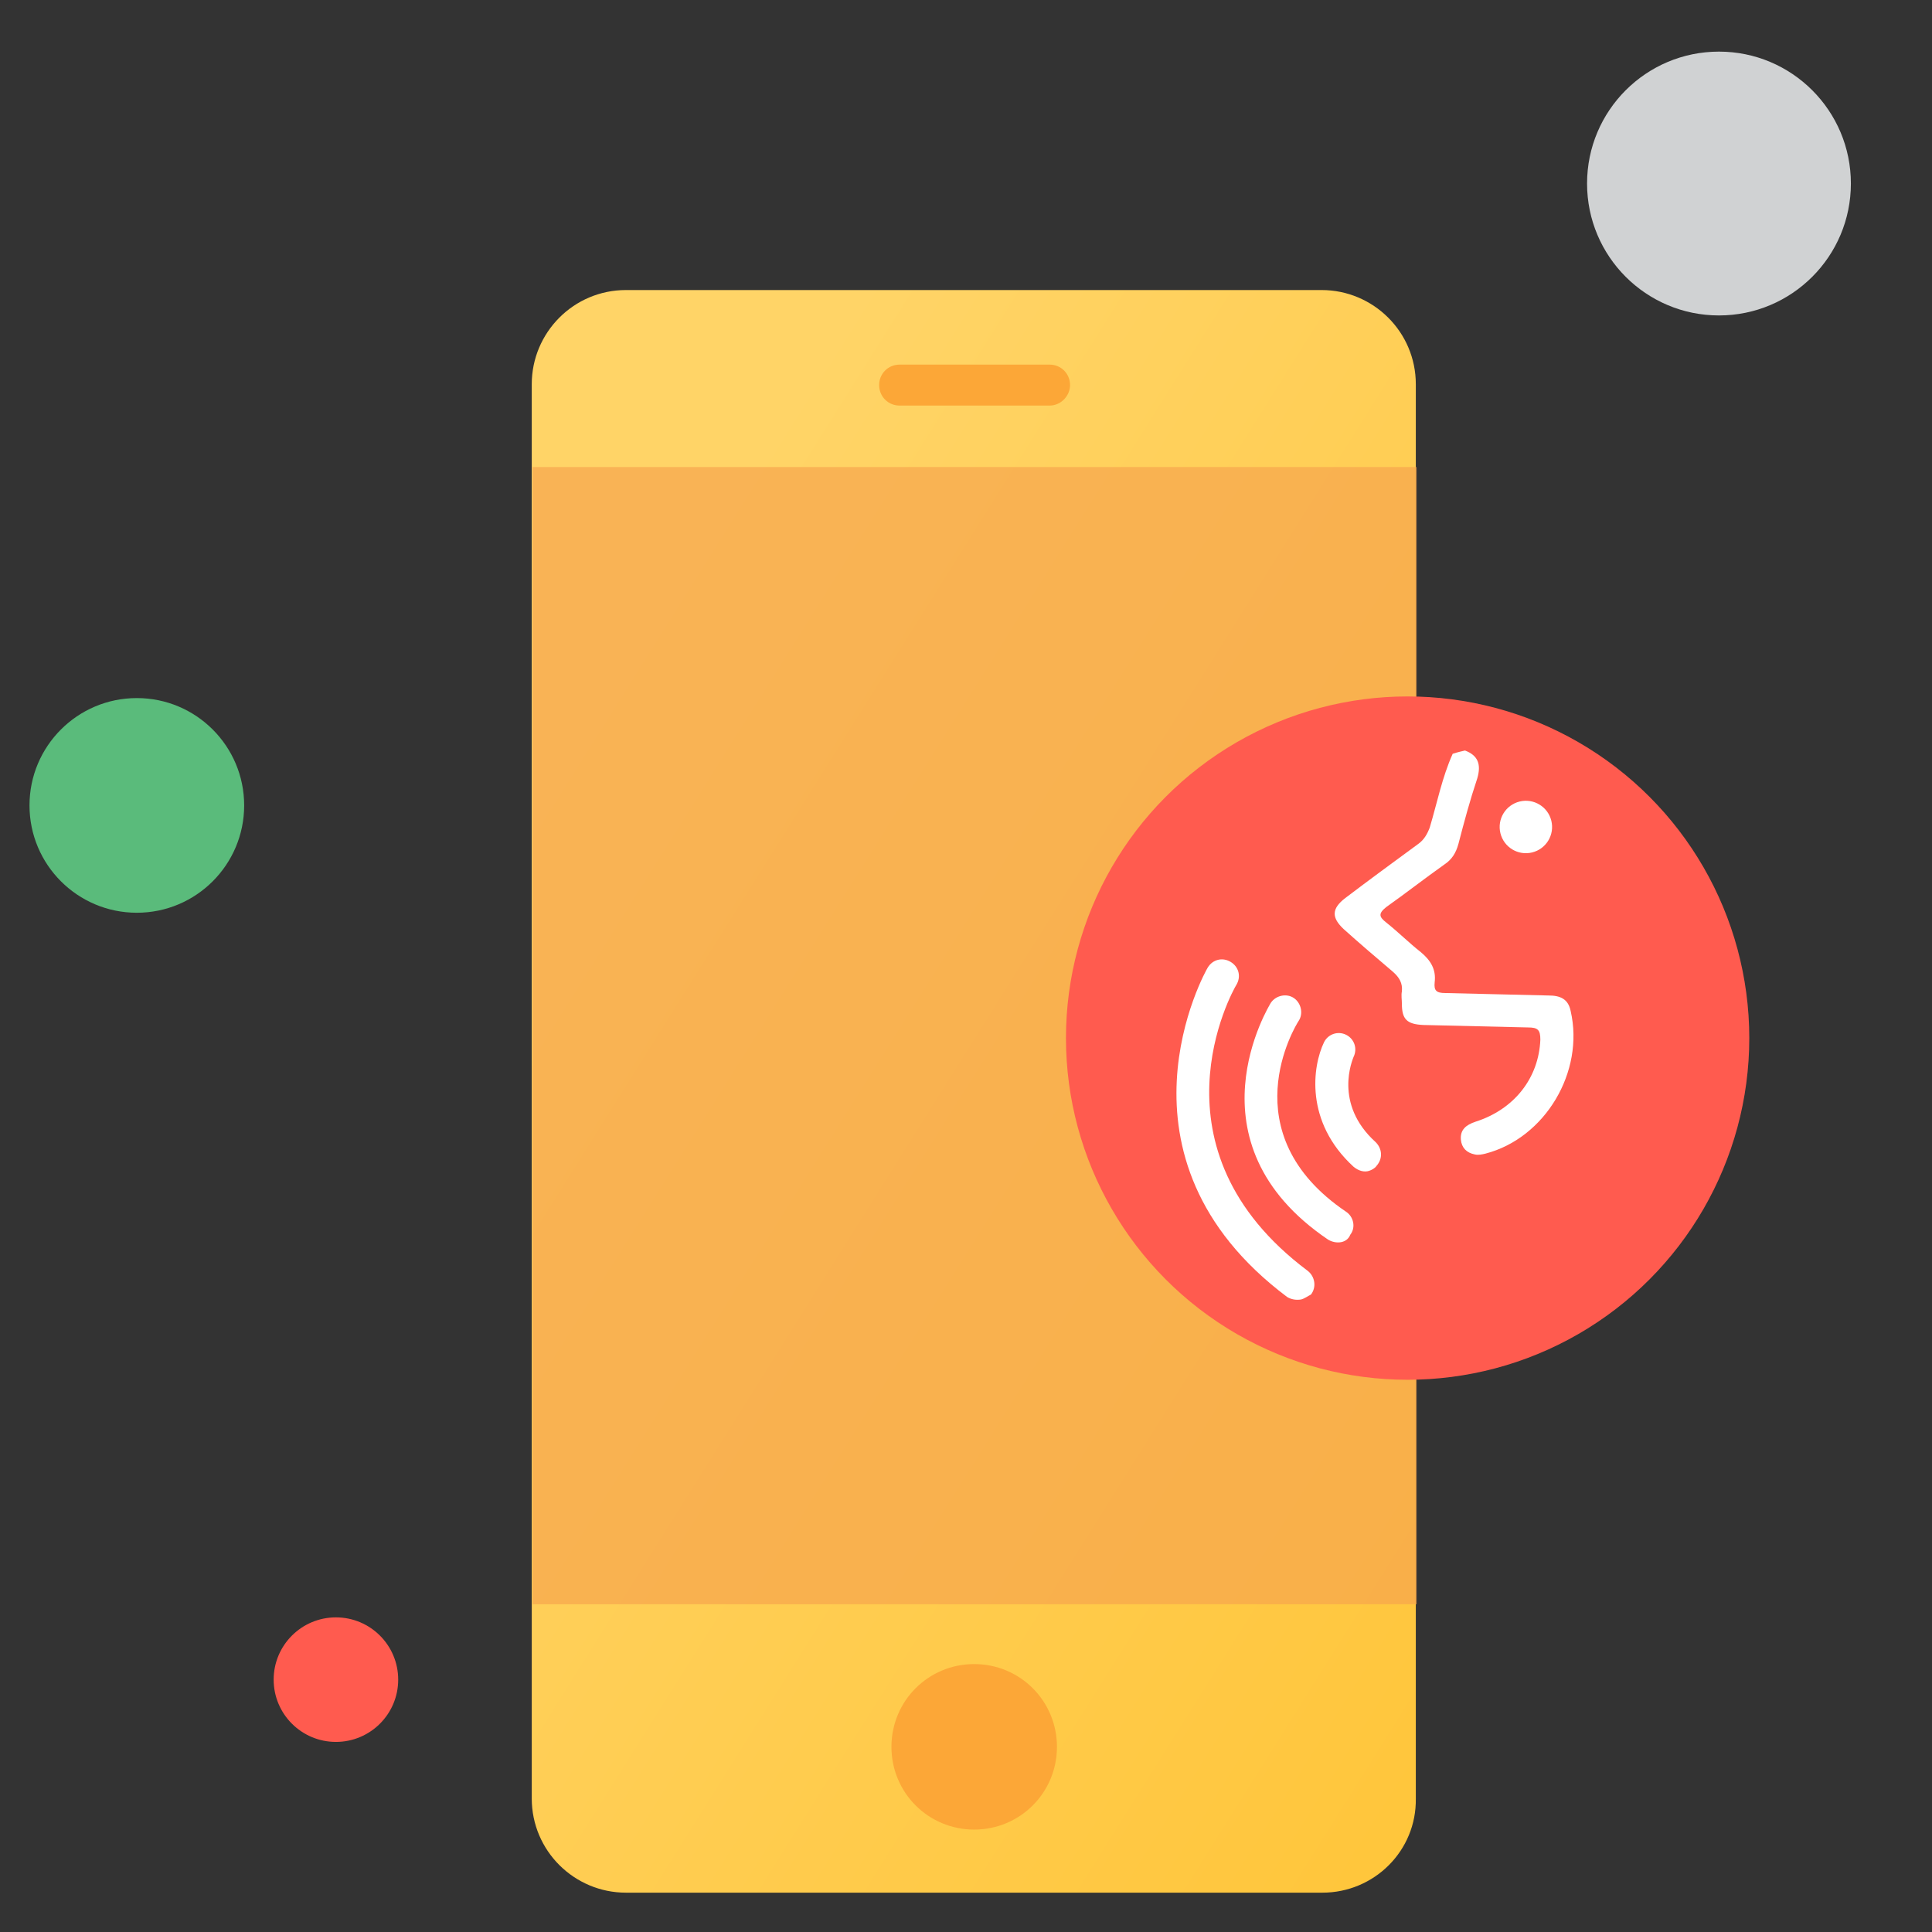
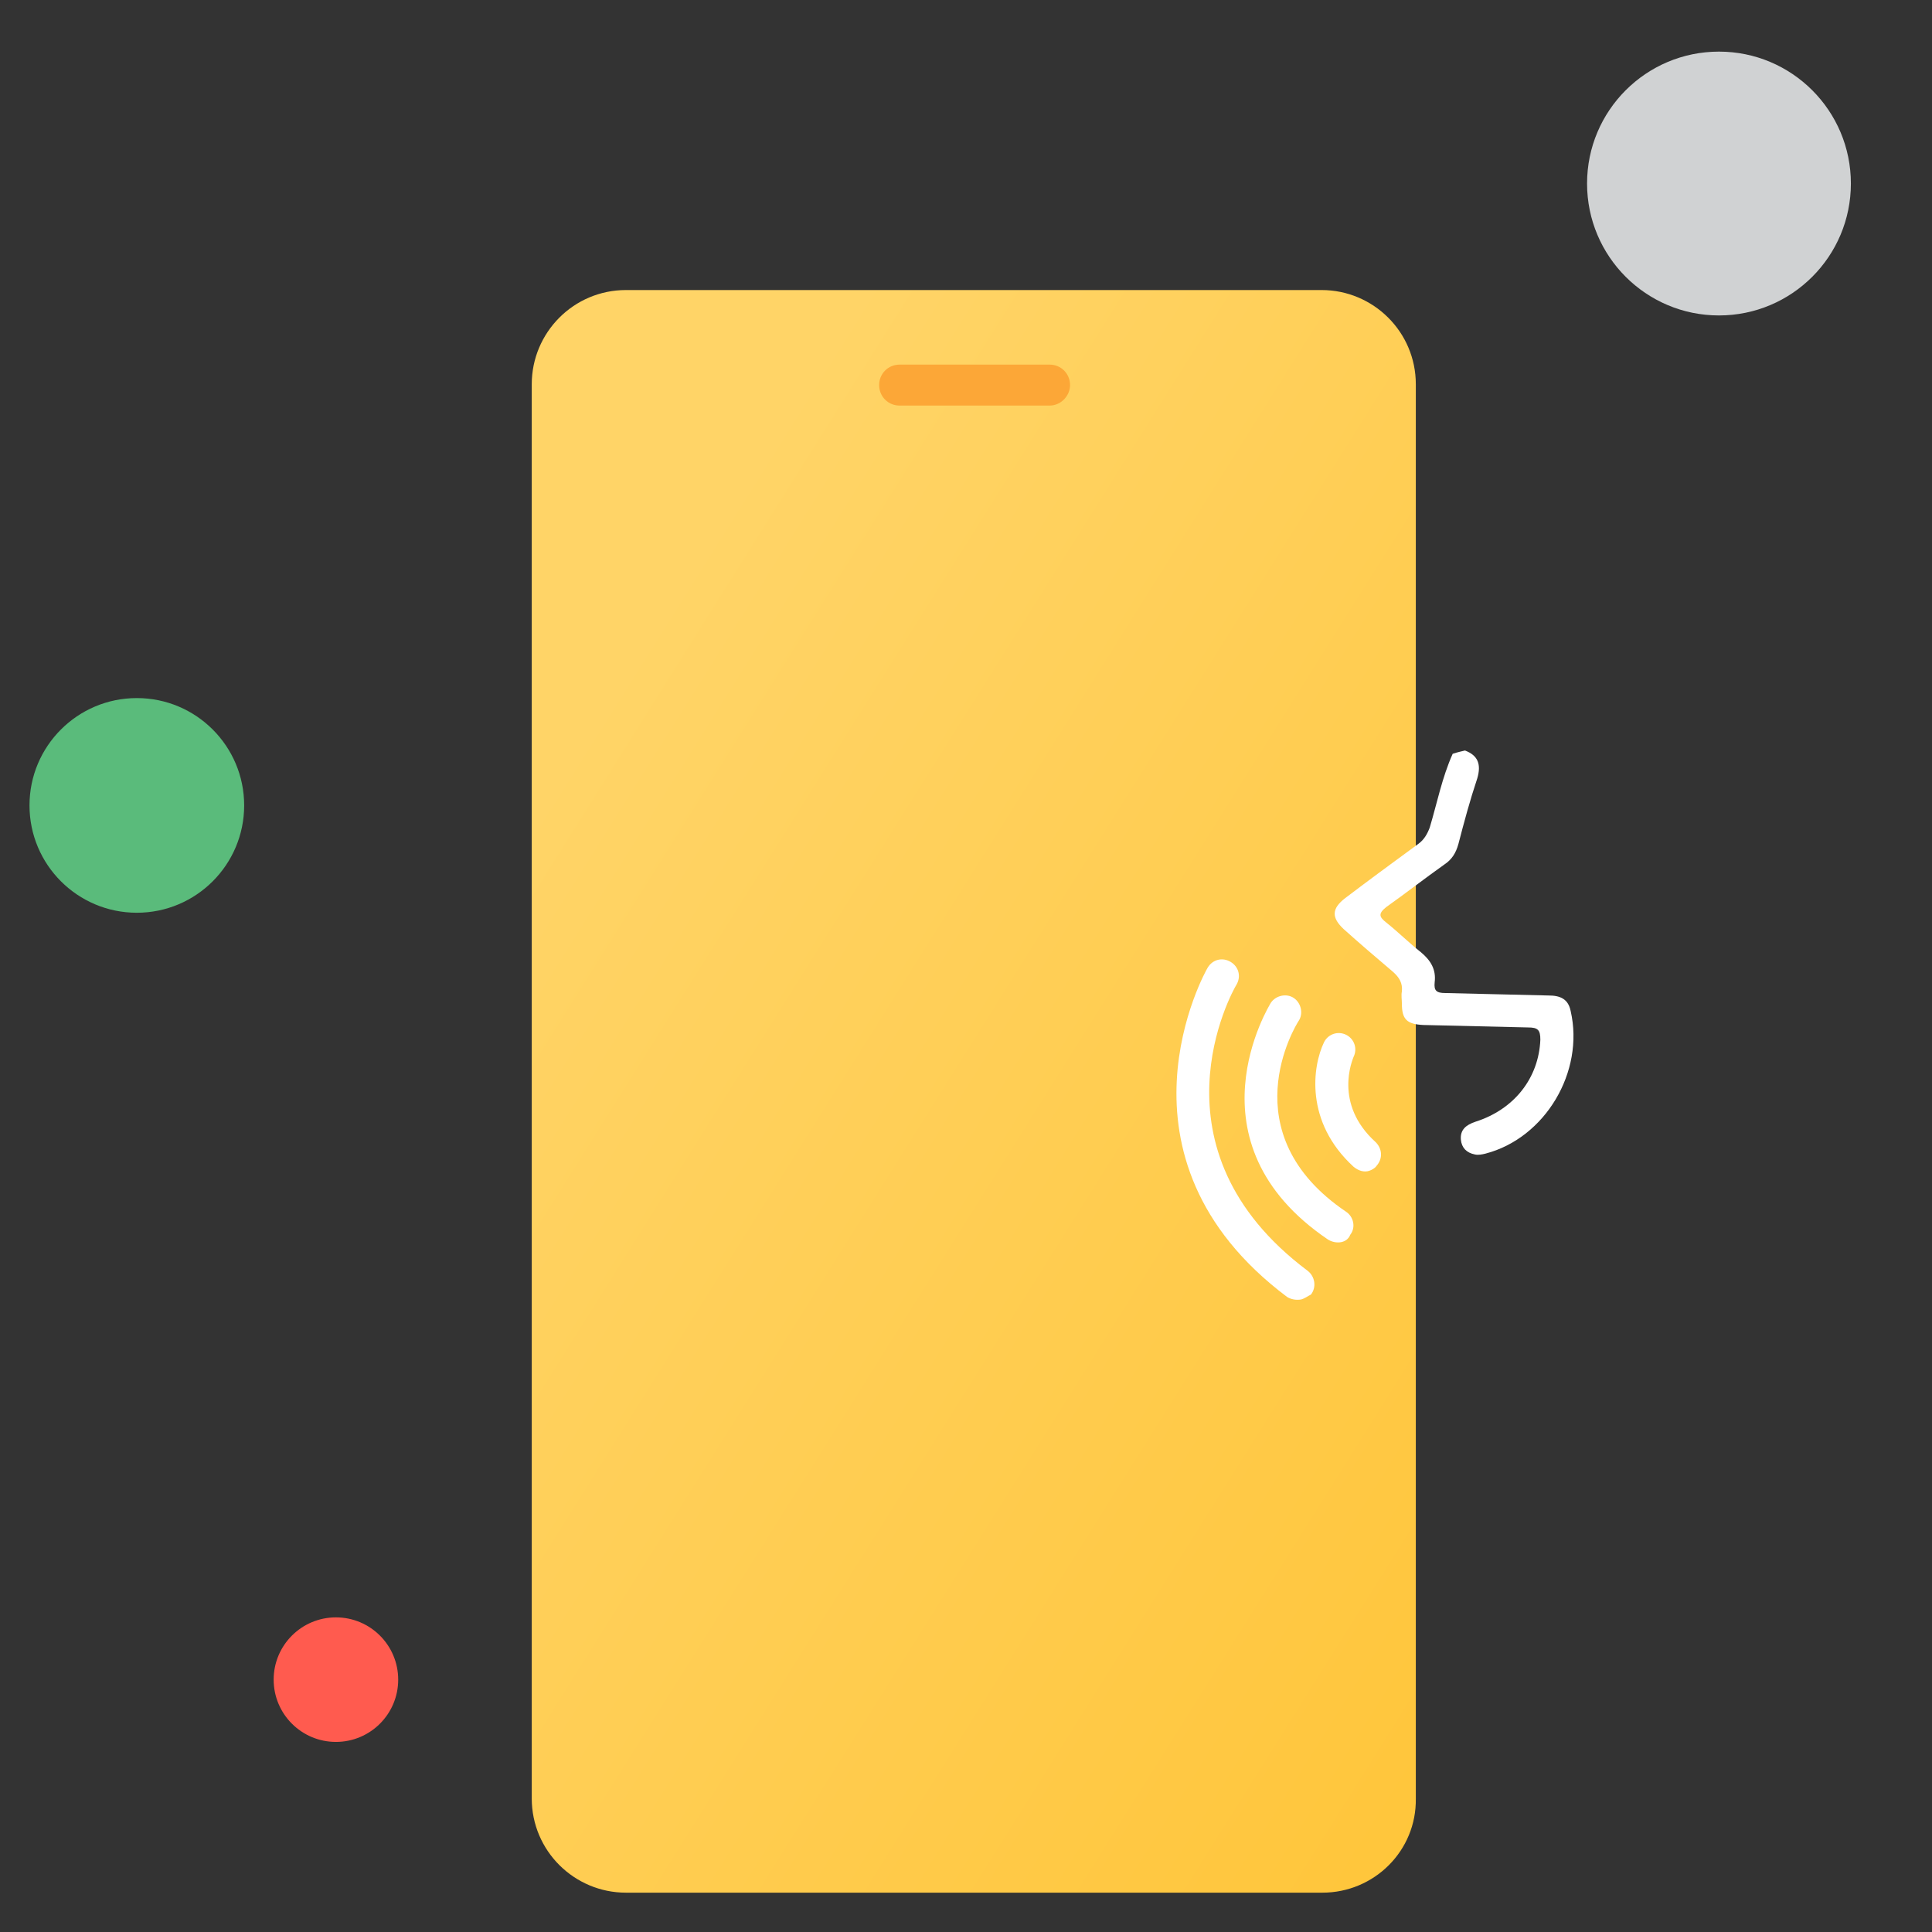
<svg xmlns="http://www.w3.org/2000/svg" version="1.1" id="Layer_1" x="0px" y="0px" viewBox="0 0 235.8 235.8" style="enable-background:new 0 0 235.8 235.8;" xml:space="preserve">
  <rect x="0" y="0" width="235.8" height="235.8" fill="#333333" stroke="none" />
  <style type="text/css">
	.st0{fill:url(#SVGID_1_);}
	.st1{fill:#F08D20;}
	.st2{fill:url(#SVGID_2_);}
	.st3{fill:#F8F9F9;}
	.st4{opacity:0.8;fill:none;stroke:#F8F9F9;stroke-width:8;stroke-miterlimit:10;}
	.st5{opacity:0.6;fill:none;stroke:#F8F9F9;stroke-width:6;stroke-miterlimit:10;}
	.st6{opacity:0.4;fill:none;stroke:#F8F9F9;stroke-width:3;stroke-miterlimit:10;}
	.st7{fill:#FFFFFF;}
	.st8{fill:#CCCBCB;}
	.st9{fill:url(#SVGID_3_);}
	.st10{fill:url(#SVGID_4_);}
	.st11{fill:url(#SVGID_5_);}
	.st12{fill:url(#SVGID_6_);}
	.st13{fill:url(#SVGID_7_);}
	.st14{fill:url(#SVGID_8_);}
	.st15{fill:url(#SVGID_9_);}
	.st16{fill:url(#SVGID_10_);}
	.st17{fill:url(#SVGID_11_);}
	.st18{fill:url(#SVGID_12_);}
	.st19{fill:url(#SVGID_13_);}
	.st20{fill:url(#SVGID_14_);}
	.st21{fill:url(#SVGID_15_);}
	.st22{fill:url(#SVGID_16_);}
	.st23{fill:url(#SVGID_17_);}
	.st24{fill:url(#SVGID_18_);}
	.st25{fill:url(#SVGID_19_);}
	.st26{fill:url(#SVGID_20_);}
	.st27{fill:url(#SVGID_21_);}
	.st28{fill:url(#SVGID_22_);}
	.st29{fill:url(#SVGID_23_);}
	.st30{fill:url(#SVGID_24_);}
	.st31{fill:url(#SVGID_25_);}
	.st32{fill:url(#SVGID_26_);}
	.st33{fill:url(#SVGID_27_);}
	.st34{fill:url(#SVGID_28_);}
	.st35{fill:url(#SVGID_29_);}
	.st36{fill:url(#SVGID_30_);}
	.st37{fill:url(#SVGID_31_);}
	.st38{fill:url(#SVGID_32_);}
	.st39{fill:url(#SVGID_33_);}
	.st40{fill:url(#SVGID_34_);}
	.st41{fill:url(#SVGID_35_);}
	.st42{fill:url(#SVGID_36_);}
	.st43{fill:url(#SVGID_37_);}
	.st44{fill:url(#SVGID_38_);}
	.st45{fill:url(#SVGID_39_);}
	.st46{fill:url(#SVGID_40_);}
	.st47{fill:url(#SVGID_41_);}
	.st48{fill:url(#SVGID_42_);}
	.st49{fill:url(#SVGID_43_);}
	.st50{fill:url(#SVGID_44_);}
	.st51{fill:url(#SVGID_45_);}
	.st52{fill:url(#SVGID_46_);}
	.st53{fill:url(#SVGID_47_);}
	.st54{fill:url(#SVGID_48_);}
	.st55{fill:url(#SVGID_49_);}
	.st56{fill:url(#SVGID_50_);}
	.st57{fill:url(#SVGID_51_);}
	.st58{fill:url(#SVGID_52_);}
	.st59{fill:url(#SVGID_53_);}
	.st60{fill:url(#SVGID_54_);}
	.st61{fill:url(#SVGID_55_);}
	.st62{fill:url(#SVGID_56_);}
	.st63{fill:url(#SVGID_57_);}
	.st64{fill:url(#SVGID_58_);}
	.st65{fill:url(#SVGID_59_);}
	.st66{fill:url(#SVGID_60_);}
	.st67{fill:url(#SVGID_61_);}
	.st68{fill:url(#SVGID_62_);}
	.st69{fill:url(#SVGID_63_);}
	.st70{fill:url(#SVGID_64_);}
	.st71{fill:url(#SVGID_65_);}
	.st72{fill:url(#SVGID_66_);}
	.st73{fill:url(#SVGID_67_);}
	.st74{fill:url(#SVGID_68_);}
	.st75{fill:url(#SVGID_69_);}
	.st76{fill:url(#SVGID_70_);}
	.st77{fill:url(#SVGID_71_);}
	.st78{fill:url(#SVGID_72_);}
	.st79{fill:url(#SVGID_73_);}
	.st80{fill:url(#SVGID_74_);}
	.st81{fill:url(#SVGID_75_);}
	.st82{fill:url(#SVGID_76_);}
	.st83{fill:url(#SVGID_77_);}
	.st84{fill:url(#SVGID_78_);}
	.st85{fill:url(#SVGID_79_);}
	.st86{fill:url(#SVGID_80_);}
	.st87{fill:url(#SVGID_81_);}
	.st88{fill:url(#SVGID_82_);}
	.st89{fill:url(#SVGID_83_);}
	.st90{fill:url(#SVGID_84_);}
	.st91{fill:url(#SVGID_85_);}
	.st92{fill:url(#SVGID_86_);}
	.st93{fill:url(#SVGID_87_);}
	.st94{fill:url(#SVGID_88_);}
	.st95{fill:url(#SVGID_89_);}
	.st96{fill:url(#SVGID_90_);}
	.st97{fill:url(#SVGID_91_);}
	.st98{fill:url(#SVGID_92_);}
	.st99{fill:url(#SVGID_93_);}
	.st100{fill:url(#SVGID_94_);}
	.st101{fill:url(#SVGID_95_);}
	.st102{fill:url(#SVGID_96_);}
	.st103{fill:url(#SVGID_97_);}
	.st104{fill:url(#SVGID_98_);}
	.st105{fill:url(#SVGID_99_);}
	.st106{fill:url(#SVGID_100_);}
	.st107{fill:url(#SVGID_101_);}
	.st108{fill:url(#SVGID_102_);}
	.st109{fill:url(#SVGID_103_);}
	.st110{fill:url(#SVGID_104_);}
	.st111{fill:url(#SVGID_105_);}
	.st112{fill:url(#SVGID_106_);}
	.st113{fill:url(#SVGID_107_);}
	.st114{fill:url(#SVGID_108_);}
	.st115{fill:url(#SVGID_109_);}
	.st116{fill:url(#SVGID_110_);}
	.st117{fill:url(#SVGID_111_);}
	.st118{fill:url(#SVGID_112_);}
	.st119{fill:url(#SVGID_113_);}
	.st120{fill:url(#SVGID_114_);}
	.st121{fill:url(#SVGID_115_);}
	.st122{fill:url(#SVGID_116_);}
	.st123{fill:url(#SVGID_117_);}
	.st124{fill:url(#SVGID_118_);}
	.st125{fill:url(#SVGID_119_);}
	.st126{fill:url(#SVGID_120_);}
	.st127{fill:url(#SVGID_121_);}
	.st128{fill:url(#SVGID_122_);}
	.st129{fill:url(#SVGID_123_);}
	.st130{fill:url(#SVGID_124_);}
	.st131{fill:url(#SVGID_125_);}
	.st132{fill:url(#SVGID_126_);}
	.st133{fill:url(#SVGID_127_);}
	.st134{fill:url(#SVGID_128_);}
	.st135{fill:url(#SVGID_129_);}
	.st136{fill:url(#SVGID_130_);}
	.st137{fill:url(#SVGID_131_);}
	.st138{fill:url(#SVGID_132_);}
	.st139{fill:url(#SVGID_133_);}
	.st140{fill:url(#SVGID_134_);}
	.st141{fill:url(#SVGID_135_);}
	.st142{fill:url(#SVGID_136_);}
	.st143{fill:url(#SVGID_137_);}
	.st144{fill:url(#SVGID_138_);}
	.st145{fill:url(#SVGID_139_);}
	.st146{fill:url(#SVGID_140_);}
	.st147{fill:url(#SVGID_141_);}
	.st148{fill:url(#SVGID_142_);}
	.st149{fill:url(#SVGID_143_);}
	.st150{fill:url(#SVGID_144_);}
	.st151{fill:url(#SVGID_145_);}
	.st152{fill:url(#SVGID_146_);}
	.st153{fill:url(#SVGID_147_);}
	.st154{fill:url(#SVGID_148_);}
	.st155{fill:url(#SVGID_149_);}
	.st156{fill:url(#SVGID_150_);}
	.st157{fill:url(#SVGID_151_);}
	.st158{fill:url(#SVGID_152_);}
	.st159{fill:url(#SVGID_153_);}
	.st160{fill:url(#SVGID_154_);}
	.st161{fill:url(#SVGID_155_);}
	.st162{fill:url(#SVGID_156_);}
	.st163{fill:url(#SVGID_157_);}
	.st164{fill:url(#SVGID_158_);}
	.st165{fill:url(#SVGID_159_);}
	.st166{fill:url(#SVGID_160_);}
	.st167{fill:url(#SVGID_161_);}
	.st168{fill:url(#SVGID_162_);}
	.st169{fill:url(#SVGID_163_);}
	.st170{fill:url(#SVGID_164_);}
	.st171{fill:url(#SVGID_165_);}
	.st172{fill:url(#SVGID_166_);}
	.st173{fill:#E1E1E1;}
	.st174{opacity:0.65;}
	.st175{opacity:0.4;}
	.st176{opacity:0.15;}
	.st177{opacity:8.000000e-02;}
	.st178{opacity:0;}
	.st179{opacity:0.5;}
	.st180{opacity:0.3;}
	.st181{opacity:0.1;}
	.st182{opacity:0.65;fill:#E1E1E1;}
	.st183{opacity:0.4;fill:#E1E1E1;}
	.st184{opacity:0.15;fill:#E1E1E1;}
	.st185{opacity:0.3;fill:#E1E1E1;}
	.st186{opacity:8.000000e-02;fill:#E1E1E1;}
	.st187{opacity:0;fill:#E1E1E1;}
	.st188{opacity:0.5;fill:#E1E1E1;}
	.st189{opacity:0.1;fill:#E1E1E1;}
	.st190{opacity:0.2;fill:#E1E1E1;}
	.st191{fill:#FFB527;}
	.st192{fill:#FC9206;}
	.st193{fill:#EB5E1F;}
	.st194{fill:#7C8E9B;}
	.st195{fill:#F8FCFF;}
	.st196{fill:#0C293A;}
	.st197{fill:#F1F6F8;}
	.st198{fill:#5ABB7B;}
	.st199{fill:#40A161;}
	.st200{fill:#FF5B4F;}
	.st201{fill:#6D6E70;}
	.st202{fill:none;stroke:#7C8E9B;stroke-miterlimit:10;}
	.st203{fill:url(#SVGID_167_);}
	.st204{fill:url(#SVGID_168_);}
	.st205{fill:url(#SVGID_169_);}
	.st206{fill:#FCA737;}
	.st207{opacity:0.7;fill:#F7A64D;}
	.st208{fill:none;stroke:#E78524;stroke-width:14;stroke-linecap:round;stroke-linejoin:round;stroke-miterlimit:10;}
	.st209{fill:#E78524;}
	.st210{opacity:0.26;fill:#FF5B4F;}
	.st211{fill:#D0D2D3;}
	.st212{fill:url(#SVGID_170_);}
	.st213{fill:url(#SVGID_171_);}
	.st214{fill:#DCDCDC;}
	.st215{fill:#FDC84F;}
	.st216{fill:url(#SVGID_172_);}
	.st217{fill:url(#SVGID_173_);}
	.st218{fill:url(#SVGID_174_);}
	.st219{fill:#E5504C;}
	.st220{fill:url(#SVGID_175_);}
	.st221{fill:url(#SVGID_176_);}
	.st222{fill:url(#SVGID_177_);}
	.st223{fill:url(#SVGID_178_);}
	.st224{fill:url(#SVGID_179_);}
	.st225{fill:url(#SVGID_180_);}
	.st226{fill:url(#SVGID_181_);}
	.st227{fill:url(#SVGID_182_);}
	.st228{fill:url(#SVGID_183_);}
	.st229{fill:url(#SVGID_184_);}
	.st230{fill:url(#SVGID_185_);}
	.st231{fill:#F49B31;}
	.st232{fill:url(#SVGID_186_);}
	.st233{fill:#DDDDDD;}
	.st234{fill:url(#SVGID_187_);}
	.st235{fill:url(#SVGID_188_);}
	.st236{fill:none;stroke:url(#SVGID_189_);stroke-width:7;stroke-linecap:round;stroke-linejoin:round;stroke-miterlimit:10;}
	.st237{fill:url(#SVGID_190_);}
	.st238{fill:url(#SVGID_191_);}
	.st239{fill:url(#SVGID_192_);}
	.st240{fill:url(#SVGID_193_);}
</style>
  <linearGradient id="SVGID_1_" gradientUnits="userSpaceOnUse" x1="64.846" y1="99.272" x2="213.742" y2="192.759">
    <stop offset="0" style="stop-color:#FFD467" />
    <stop offset="1" style="stop-color:#FFC436" />
  </linearGradient>
-   <path class="st0" d="M161.4,231h-85c-6.3,0-11.5-5.1-11.5-11.5V46.9c0-6.3,5.1-11.5,11.5-11.5h74.4h10.5c6.3,0,11.5,5.1,11.5,11.5  v172.6C172.9,225.9,167.7,231,161.4,231L161.4,231z M161.4,231" />
-   <path class="st206" d="M129,213.2c0,5.6-4.5,10.1-10.1,10.1c-5.6,0-10.1-4.5-10.1-10.1c0-5.6,4.5-10.1,10.1-10.1  C124.5,203.1,129,207.6,129,213.2L129,213.2z M129,213.2" />
-   <rect x="65" y="57" class="st207" width="107.9" height="138.8" />
+   <path class="st0" d="M161.4,231h-85c-6.3,0-11.5-5.1-11.5-11.5V46.9c0-6.3,5.1-11.5,11.5-11.5h74.4h10.5c6.3,0,11.5,5.1,11.5,11.5  v172.6C172.9,225.9,167.7,231,161.4,231L161.4,231z " />
  <path class="st206" d="M128.1,49.5h-18.3c-1.4,0-2.5-1.1-2.5-2.5v0c0-1.4,1.1-2.5,2.5-2.5h18.3c1.4,0,2.5,1.1,2.5,2.5v0  C130.6,48.3,129.5,49.5,128.1,49.5z" />
  <circle class="st200" cx="41" cy="205" r="7.6" />
  <circle class="st198" cx="16.7" cy="98.3" r="13.1" />
  <circle class="st211" cx="209.8" cy="22.4" r="16.1" />
-   <circle class="st200" cx="171.8" cy="126.7" r="41.7" />
  <g>
    <g>
      <g>
        <path class="st7" d="M177.3,92c-1.3,2.9-1.9,6-2.8,9c-0.3,0.8-0.7,1.5-1.4,2c-3,2.2-6,4.4-8.9,6.6c-1.7,1.3-1.7,2.4-0.2,3.8     c2,1.8,4,3.5,6,5.2c0.8,0.7,1.2,1.4,1.1,2.4c-0.1,0.5,0,1,0,1.5c0,1.9,0.6,2.5,2.6,2.6c4.3,0.1,8.5,0.2,12.8,0.3     c1.2,0,1.5,0.3,1.5,1.5c-0.2,4.7-3.2,8.5-7.9,10c-1.2,0.4-1.9,1-1.8,2.2c0.1,1,0.7,1.6,1.7,1.8c0.4,0.1,0.9,0,1.3-0.1     c7.3-1.9,12.1-10,10.4-17.4c-0.3-1.5-1.3-1.9-2.7-1.9c-4.2-0.1-8.4-0.2-12.6-0.3c-1.1,0-1.4-0.3-1.3-1.3c0.2-1.6-0.5-2.7-1.7-3.7     c-1.4-1.1-2.7-2.4-4.2-3.6c-0.9-0.7-1-1.1,0-1.9c2.4-1.7,4.7-3.5,7.1-5.2c0.9-0.6,1.4-1.4,1.7-2.5c0.7-2.7,1.4-5.3,2.3-8     c0.5-1.7,0.1-2.8-1.5-3.4C178.4,91.7,177.9,91.8,177.3,92z" />
-         <ellipse transform="matrix(0.971 -0.238 0.238 0.971 -18.679 47.299)" class="st7" cx="186.3" cy="100.9" rx="3.2" ry="3.2" />
      </g>
    </g>
    <g>
      <g>
        <path class="st7" d="M167.1,142.9c-0.6,0.2-1.3,0-1.9-0.5c-6-5.5-5-12.3-3.6-15.2c0.5-1,1.7-1.4,2.7-0.9c1,0.5,1.4,1.7,0.9,2.7     c-0.1,0.3-2.5,5.7,2.7,10.4c0.8,0.8,0.9,2,0.1,2.9C167.8,142.6,167.4,142.8,167.1,142.9z" />
      </g>
      <g>
        <path class="st7" d="M163.7,151.6c-0.5,0.1-1.1,0-1.6-0.3c-17.6-11.9-7.1-28.7-7-28.9c0.6-0.9,1.9-1.2,2.8-0.6     c0.9,0.6,1.2,1.9,0.6,2.8c-0.4,0.6-8.4,13.7,5.8,23.3c0.9,0.6,1.2,1.9,0.5,2.8C164.6,151.2,164.2,151.5,163.7,151.6z" />
      </g>
      <g>
        <path class="st7" d="M158.8,158.6c-0.6,0.1-1.2,0-1.7-0.3c-22.8-17.1-9.9-39.9-9.7-40.2c0.6-1,1.8-1.3,2.8-0.7     c1,0.6,1.3,1.8,0.7,2.8c-0.5,0.8-11.2,20,8.7,34.9c0.9,0.7,1.1,2,0.4,2.9C159.6,158.2,159.2,158.5,158.8,158.6z" />
      </g>
    </g>
  </g>
</svg>